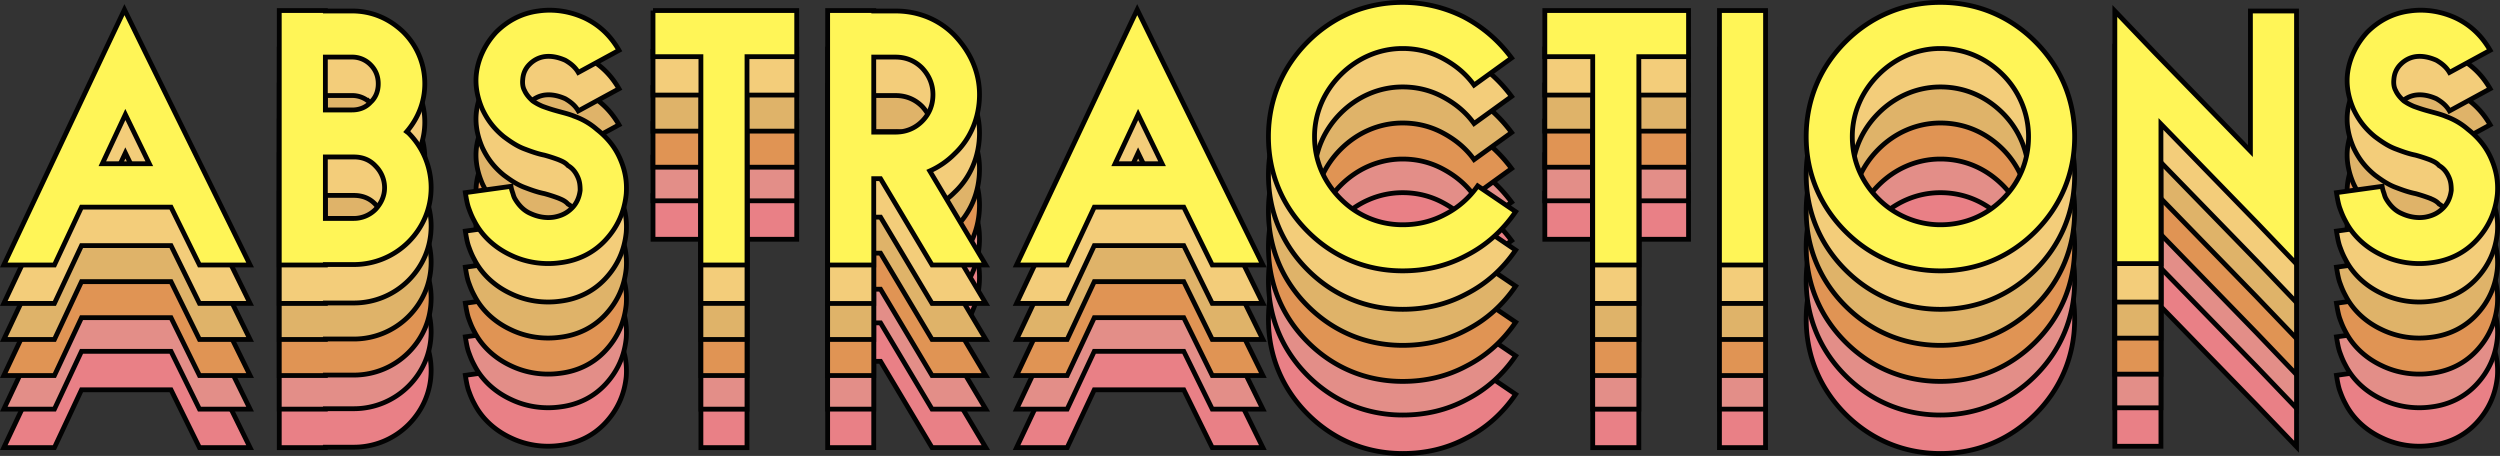
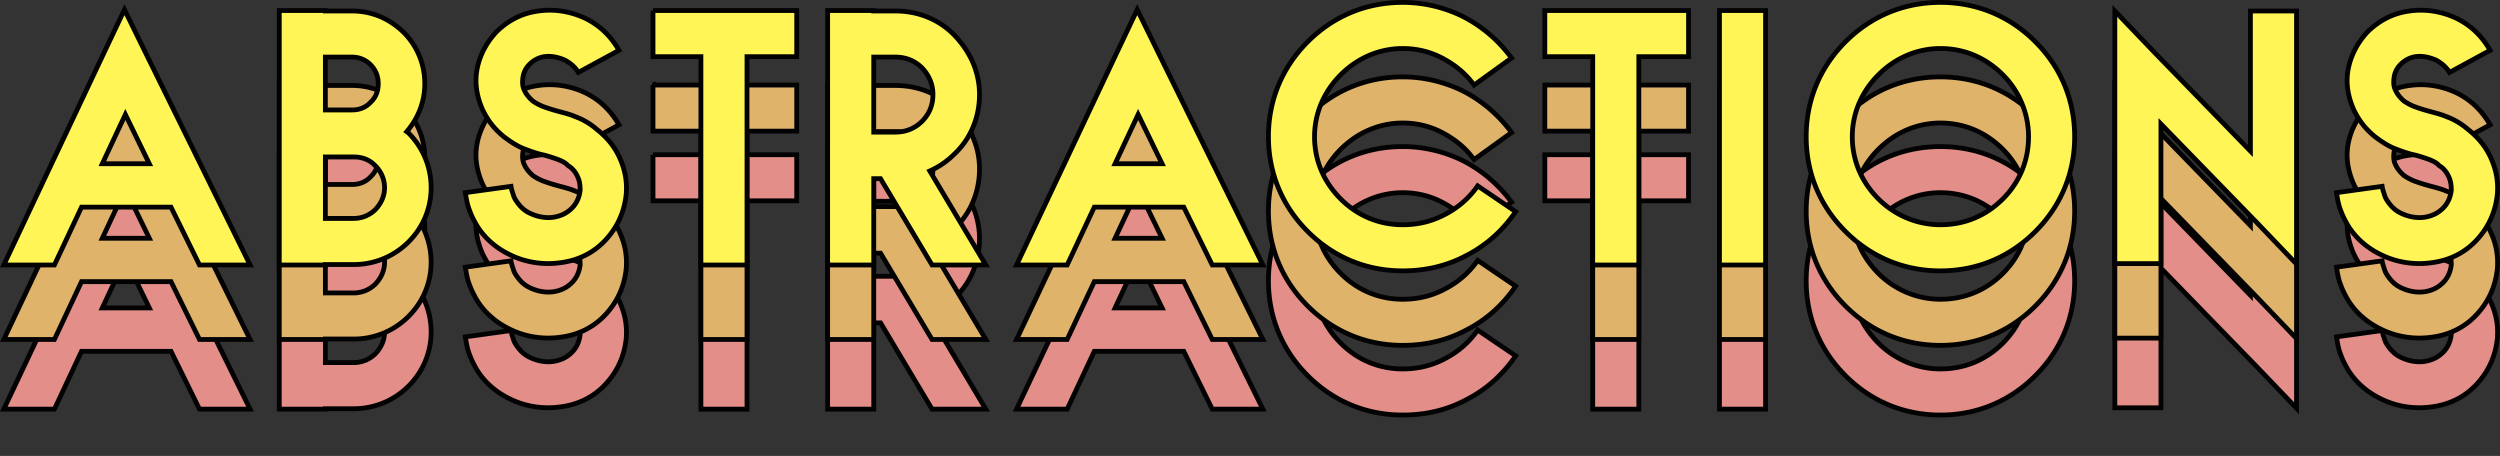
<svg xmlns="http://www.w3.org/2000/svg" width="519.943" height="94.818">
  <rect width="100%" height="100%" fill="#333333" stroke="none" />
  <g fill="#e98086" stroke="#020202">
-     <path d="M35.566 81.066h-18.61l-5.64 12.031H.789l20.772-43.99 4.324-9.117 4.417 9.023 21.713 44.084H41.488zm-14.287-9.023h9.775l-4.981-10.246zm4.794-10.246l-4.794 10.246zM67.669 40.178v.094h5.546c4.136 0 7.801 1.598 10.715 4.418 2.726 2.726 4.418 6.486 4.418 10.715 0 3.76-1.41 7.237-3.76 9.964l.376.281a16.057 16.057 0 014.7 11.373c0 4.418-1.786 8.365-4.7 11.279a16.059 16.059 0 01-11.373 4.7h-5.922v.095h-9.587V40.178zm0 0h-9.587zm0 9.681v10.998h5.546c1.598 0 2.914-.564 3.854-1.598 1.034-.941 1.598-2.256 1.598-3.854 0-1.598-.563-2.913-1.598-3.948a5.328 5.328 0 00-3.854-1.598zm0 20.774v12.783h5.922a6.389 6.389 0 004.512-1.881c1.128-1.221 1.88-2.725 1.88-4.512a6.395 6.395 0 00-1.88-4.512c-1.128-1.221-2.632-1.879-4.512-1.879h-5.922zM120.279 53.054c-.658-1.127-1.598-1.879-2.726-2.537-1.504-.658-2.914-.939-4.323-.752-1.222.188-2.256.752-3.102 1.598-.846.846-1.316 1.881-1.41 3.102-.094.846 0 1.692.376 2.35.282.658.846 1.41 1.691 2.162.658.471 1.41.846 2.068 1.129 1.034.375 1.88.658 2.914.939 1.316.376 2.632.658 3.948 1.223a14.423 14.423 0 014.418 2.631c2.162 1.691 3.76 3.666 4.793 6.016 1.128 2.538 1.504 4.889 1.316 7.426-.376 3.666-1.786 6.861-4.324 9.588-2.35 2.537-5.545 4.229-9.399 4.699-3.384.471-7.049 0-10.339-1.598-3.008-1.41-5.828-3.76-7.52-7.05-.564-1.034-.846-1.786-1.222-2.819-.282-.846-.47-1.881-.658-3.102l9.493-1.316c.094.658.282 1.127.376 1.41.094.281.188.752.47 1.221.846 1.41 1.88 2.445 3.196 3.008 1.598.752 3.384 1.035 4.981.752 1.504-.281 2.632-.846 3.666-1.879.94-.939 1.504-2.162 1.692-3.666 0-1.033-.094-1.88-.47-2.727-.376-.846-.939-1.785-2.067-2.443-.564-.658-1.316-.939-1.974-1.222a35.322 35.322 0 00-2.914-.94c-1.41-.281-2.726-.752-3.948-1.221-1.598-.564-3.008-1.504-4.512-2.633-2.067-1.691-3.384-3.478-4.417-5.639-1.034-2.351-1.504-4.701-1.316-7.051.282-3.289 1.786-6.485 4.136-9.023 2.256-2.256 5.17-3.948 8.835-4.418 3.29-.47 6.673.094 9.681 1.504 2.914 1.41 5.264 3.572 7.05 6.673zm0 0l8.459-4.605zM135.809 40.178h29.89v9.587H155.36v43.332h-9.587V49.765h-9.963v-9.587zm0 0v9.587zM205.028 93.097h-11.185l-10.715-17.953h-1.41v17.953h-9.587V40.178h9.587v.094h4.512c4.793 0 9.118 1.786 12.313 5.076 3.196 3.384 5.17 7.519 5.17 12.313 0 4.794-1.88 9.212-5.17 12.313a17.042 17.042 0 01-5.169 3.572zm-23.31-27.634h4.512c2.162 0 4.042-.752 5.545-2.256 1.503-1.504 2.256-3.385 2.256-5.546 0-2.067-.752-3.948-2.256-5.546-1.504-1.504-3.384-2.256-5.545-2.256h-4.512zM246.199 81.066h-18.611l-5.64 12.031h-10.527l20.773-43.99 4.324-9.117 4.418 9.023 21.712 44.084h-10.527zm-14.287-9.023h9.775l-4.982-10.246zm4.793-10.246l-4.793 10.246zM315.221 82.006c-2.631 3.854-6.016 6.955-10.244 9.117-4.043 2.162-8.459 3.195-13.254 3.195-7.801 0-14.569-3.008-19.739-8.178-5.169-5.169-8.177-11.937-8.177-19.738s3.008-14.568 8.177-19.739c5.17-5.169 11.938-8.177 19.739-8.177 4.605 0 8.93 1.128 12.689 3.008 3.947 2.068 7.238 4.888 9.963 8.553l-7.801 5.641c-1.691-2.35-3.854-4.137-6.486-5.546-2.631-1.409-5.451-2.067-8.365-2.067-4.981 0-9.493 2.067-12.877 5.451-3.384 3.384-5.452 7.896-5.452 12.877 0 5.17 2.068 9.588 5.452 12.971 3.29 3.291 7.707 5.358 12.877 5.358 3.291 0 6.203-.752 8.836-2.161 2.727-1.41 4.982-3.385 6.768-5.922zm-7.895-5.358l7.895 5.357zM321.287 40.178h29.891v9.587h-10.34v43.332h-9.588V49.765h-9.963zm0 0v9.587zM367.195 40.178v52.919h-9.588V40.178zm-9.587 0h9.588zM423.301 46.663c5.17 5.17 8.178 11.938 8.178 19.739 0 7.802-3.008 14.569-8.178 19.738-5.17 5.17-11.938 8.178-19.738 8.178-7.8 0-14.568-3.008-19.738-8.178-5.17-5.169-8.178-11.937-8.178-19.738s3.008-14.568 8.178-19.739c5.17-5.169 11.938-8.177 19.738-8.177 7.8 0 14.568 3.008 19.738 8.177zm-19.738 1.411c-4.982 0-9.494 2.067-12.877 5.451-3.385 3.384-5.451 7.896-5.451 12.877 0 5.17 2.066 9.588 5.451 12.971 3.289 3.291 7.895 5.358 12.877 5.358 5.17 0 9.588-1.974 12.971-5.358 3.385-3.383 5.357-7.801 5.357-12.971 0-4.981-2.066-9.588-5.357-12.877-3.384-3.384-7.801-5.451-12.971-5.451zM477.625 40.272V92.908l-8.367-8.74-19.832-20.396v29.043h-9.588V40.271l8.365 8.742 19.834 20.396V40.272zm-9.588 0h9.588zM509.436 53.054c-.658-1.127-1.6-1.879-2.727-2.537-1.504-.658-2.914-.939-4.324-.752-1.221.188-2.256.752-3.102 1.598-.846.846-1.316 1.881-1.41 3.102-.094.846 0 1.692.377 2.35.281.658.846 1.41 1.691 2.162.658.471 1.41.846 2.068 1.129 1.033.375 1.879.658 2.914.939 1.314.376 2.631.658 3.947 1.223a14.423 14.423 0 014.418 2.631c2.162 1.691 3.76 3.666 4.793 6.016 1.129 2.538 1.504 4.889 1.316 7.426-.377 3.666-1.787 6.861-4.324 9.588-2.35 2.537-5.545 4.229-9.398 4.699-3.385.471-7.051 0-10.34-1.598-3.008-1.41-5.828-3.76-7.52-7.05-.564-1.034-.846-1.786-1.223-2.819-.281-.846-.469-1.881-.658-3.102l9.494-1.316c.094.658.281 1.127.375 1.41.096.281.189.752.471 1.221.846 1.41 1.881 2.445 3.195 3.008 1.598.752 3.385 1.035 4.982.752 1.504-.281 2.631-.846 3.666-1.879.939-.939 1.504-2.162 1.691-3.666 0-1.033-.094-1.88-.471-2.727-.375-.846-.939-1.785-2.066-2.443-.564-.658-1.316-.939-1.975-1.222a35.08 35.08 0 00-2.914-.94c-1.41-.281-2.725-.752-3.947-1.221-1.598-.564-3.008-1.504-4.512-2.633-2.068-1.691-3.385-3.478-4.418-5.639-1.033-2.351-1.504-4.701-1.316-7.051.283-3.289 1.787-6.485 4.137-9.023 2.256-2.256 5.17-3.948 8.836-4.418 3.289-.47 6.672.094 9.68 1.504 2.914 1.41 5.264 3.572 7.051 6.673zm0 0l8.459-4.605z" />
-   </g>
+     </g>
  <g fill="#e38e88" stroke="#020202">
    <path d="M35.566 73.066h-18.61l-5.64 12.031H.789l20.772-43.99 4.324-9.118 4.417 9.023 21.713 44.084H41.488zm-14.287-9.023h9.775l-4.981-10.246zm4.794-10.246l-4.794 10.246zM67.669 32.178v.094h5.546c4.136 0 7.801 1.598 10.715 4.418 2.726 2.726 4.418 6.485 4.418 10.715 0 3.76-1.41 7.237-3.76 9.964l.376.281a16.057 16.057 0 014.7 11.373c0 4.418-1.786 8.365-4.7 11.279a16.059 16.059 0 01-11.373 4.7h-5.922v.095h-9.587V32.178zm0 0h-9.587zm0 9.682v10.998h5.546c1.598 0 2.914-.564 3.854-1.598 1.034-.941 1.598-2.256 1.598-3.854 0-1.598-.563-2.914-1.598-3.948a5.326 5.326 0 00-3.854-1.598zm0 20.773v12.783h5.922a6.389 6.389 0 004.512-1.881c1.128-1.221 1.88-2.725 1.88-4.512a6.395 6.395 0 00-1.88-4.512c-1.128-1.221-2.632-1.879-4.512-1.879h-5.922zM120.279 45.055c-.658-1.128-1.598-1.88-2.726-2.538-1.504-.658-2.914-.94-4.323-.752-1.222.188-2.256.752-3.102 1.598-.846.846-1.316 1.88-1.41 3.102-.094.846 0 1.692.376 2.349.282.658.846 1.41 1.691 2.162.658.471 1.41.846 2.068 1.129 1.034.375 1.88.658 2.914.939 1.316.376 2.632.658 3.948 1.223a14.423 14.423 0 014.418 2.631c2.162 1.691 3.76 3.666 4.793 6.016 1.128 2.538 1.504 4.889 1.316 7.426-.376 3.666-1.786 6.861-4.324 9.588-2.35 2.537-5.545 4.229-9.399 4.699-3.384.471-7.049 0-10.339-1.598-3.008-1.41-5.828-3.76-7.52-7.05-.564-1.034-.846-1.786-1.222-2.819-.282-.846-.47-1.881-.658-3.102l9.493-1.316c.094.658.282 1.127.376 1.41.094.281.188.752.47 1.221.846 1.41 1.88 2.445 3.196 3.008 1.598.752 3.384 1.035 4.981.752 1.504-.281 2.632-.846 3.666-1.879.94-.939 1.504-2.162 1.692-3.666 0-1.033-.094-1.88-.47-2.727-.376-.846-.939-1.785-2.067-2.443-.564-.658-1.316-.939-1.974-1.222a35.322 35.322 0 00-2.914-.94c-1.41-.281-2.726-.752-3.948-1.221-1.598-.564-3.008-1.504-4.512-2.633-2.067-1.691-3.384-3.478-4.417-5.639-1.034-2.351-1.504-4.701-1.316-7.05.282-3.29 1.786-6.485 4.136-9.023 2.256-2.256 5.17-3.948 8.835-4.418 3.29-.47 6.673.094 9.681 1.504 2.914 1.41 5.264 3.572 7.05 6.674zm0 0l8.459-4.605zM135.809 32.178h29.89v9.587H155.36v43.332h-9.587V41.765h-9.963v-9.587zm0 0v9.587zM205.028 85.097h-11.185l-10.715-17.953h-1.41v17.953h-9.587V32.178h9.587v.094h4.512c4.793 0 9.118 1.786 12.313 5.076 3.196 3.384 5.17 7.52 5.17 12.313 0 4.794-1.88 9.212-5.17 12.313a17.042 17.042 0 01-5.169 3.572zm-23.31-27.634h4.512c2.162 0 4.042-.752 5.545-2.256 1.503-1.504 2.256-3.385 2.256-5.546 0-2.068-.752-3.948-2.256-5.545-1.504-1.504-3.384-2.256-5.545-2.256h-4.512zM246.199 73.066h-18.611l-5.64 12.031h-10.527l20.773-43.99 4.324-9.118 4.418 9.023 21.712 44.084h-10.527zm-14.287-9.023h9.775l-4.982-10.246zm4.793-10.246l-4.793 10.246zM315.221 74.006c-2.631 3.854-6.016 6.955-10.244 9.117-4.043 2.162-8.459 3.195-13.254 3.195-7.801 0-14.569-3.008-19.739-8.178-5.169-5.169-8.177-11.937-8.177-19.738s3.008-14.569 8.177-19.739c5.17-5.169 11.938-8.177 19.739-8.177 4.605 0 8.93 1.128 12.689 3.008 3.947 2.068 7.238 4.888 9.963 8.553l-7.801 5.64c-1.691-2.35-3.854-4.136-6.486-5.545-2.631-1.41-5.451-2.068-8.365-2.068-4.981 0-9.493 2.068-12.877 5.452-3.384 3.384-5.452 7.896-5.452 12.877 0 5.17 2.068 9.588 5.452 12.971 3.29 3.291 7.707 5.358 12.877 5.358 3.291 0 6.203-.752 8.836-2.161 2.727-1.41 4.982-3.385 6.768-5.922zm-7.895-5.358l7.895 5.357zM321.287 32.178h29.891v9.587h-10.34v43.332h-9.588V41.765h-9.963zm0 0v9.587zM367.195 32.178v52.919h-9.588V32.178zm-9.587 0h9.588zM423.301 38.663c5.17 5.17 8.178 11.938 8.178 19.739 0 7.802-3.008 14.569-8.178 19.738-5.17 5.17-11.938 8.178-19.738 8.178-7.8 0-14.568-3.008-19.738-8.178-5.17-5.169-8.178-11.937-8.178-19.738s3.008-14.569 8.178-19.739c5.17-5.169 11.938-8.177 19.738-8.177 7.8 0 14.568 3.008 19.738 8.177zm-19.738 1.41c-4.982 0-9.494 2.068-12.877 5.452-3.385 3.384-5.451 7.896-5.451 12.877 0 5.17 2.066 9.588 5.451 12.971 3.289 3.291 7.895 5.358 12.877 5.358 5.17 0 9.588-1.974 12.971-5.358 3.385-3.383 5.357-7.801 5.357-12.971 0-4.981-2.066-9.588-5.357-12.877-3.384-3.384-7.801-5.452-12.971-5.452zM477.625 32.272V84.908l-8.367-8.74-19.832-20.396v29.043h-9.588V32.271l8.365 8.742 19.834 20.396V32.272zm-9.588 0h9.588zM509.436 45.055c-.658-1.128-1.6-1.88-2.727-2.538-1.504-.658-2.914-.94-4.324-.752-1.221.188-2.256.752-3.102 1.598-.846.846-1.316 1.88-1.41 3.102-.094.846 0 1.692.377 2.349.281.658.846 1.41 1.691 2.162.658.471 1.41.846 2.068 1.129 1.033.375 1.879.658 2.914.939 1.314.376 2.631.658 3.947 1.223a14.423 14.423 0 014.418 2.631c2.162 1.691 3.76 3.666 4.793 6.016 1.129 2.538 1.504 4.889 1.316 7.426-.377 3.666-1.787 6.861-4.324 9.588-2.35 2.537-5.545 4.229-9.398 4.699-3.385.471-7.051 0-10.34-1.598-3.008-1.41-5.828-3.76-7.52-7.05-.564-1.034-.846-1.786-1.223-2.819-.281-.846-.469-1.881-.658-3.102l9.494-1.316c.094.658.281 1.127.375 1.41.096.281.189.752.471 1.221.846 1.41 1.881 2.445 3.195 3.008 1.598.752 3.385 1.035 4.982.752 1.504-.281 2.631-.846 3.666-1.879.939-.939 1.504-2.162 1.691-3.666 0-1.033-.094-1.88-.471-2.727-.375-.846-.939-1.785-2.066-2.443-.564-.658-1.316-.939-1.975-1.222a35.08 35.08 0 00-2.914-.94c-1.41-.281-2.725-.752-3.947-1.221-1.598-.564-3.008-1.504-4.512-2.633-2.068-1.691-3.385-3.478-4.418-5.639-1.033-2.351-1.504-4.701-1.316-7.05.283-3.29 1.787-6.485 4.137-9.023 2.256-2.256 5.17-3.948 8.836-4.418 3.289-.47 6.672.094 9.68 1.504 2.914 1.41 5.264 3.572 7.051 6.674zm0 0l8.459-4.605z" />
  </g>
  <g fill="#e09454" stroke="#020202">
-     <path d="M35.566 66.07h-18.61l-5.64 12.031H.789l20.772-43.99 4.324-9.118 4.417 9.023L52.015 78.1H41.488zm-14.287-9.023h9.775l-4.981-10.246zm4.794-10.246l-4.794 10.246zM67.669 25.182v.094h5.546c4.136 0 7.801 1.598 10.715 4.418 2.726 2.726 4.418 6.485 4.418 10.715 0 3.76-1.41 7.238-3.76 9.964l.376.281a16.057 16.057 0 014.7 11.373c0 4.418-1.786 8.365-4.7 11.279a16.059 16.059 0 01-11.373 4.7h-5.922v.095h-9.587V25.182zm0 0h-9.587zm0 9.682v10.997h5.546c1.598 0 2.914-.564 3.854-1.598 1.034-.94 1.598-2.256 1.598-3.854 0-1.598-.563-2.914-1.598-3.948a5.326 5.326 0 00-3.854-1.598h-5.546zm0 20.772v12.783h5.922a6.389 6.389 0 004.512-1.881c1.128-1.221 1.88-2.725 1.88-4.512a6.395 6.395 0 00-1.88-4.512c-1.128-1.221-2.632-1.879-4.512-1.879h-5.922zM120.279 38.059c-.658-1.128-1.598-1.88-2.726-2.538-1.504-.658-2.914-.94-4.323-.752-1.222.188-2.256.752-3.102 1.598-.846.846-1.316 1.88-1.41 3.102-.094.846 0 1.692.376 2.35.282.658.846 1.41 1.691 2.162.658.47 1.41.846 2.068 1.128 1.034.376 1.88.658 2.914.94 1.316.376 2.632.658 3.948 1.222a14.463 14.463 0 014.418 2.631c2.162 1.691 3.76 3.666 4.793 6.016 1.128 2.538 1.504 4.889 1.316 7.426-.376 3.666-1.786 6.861-4.324 9.588-2.35 2.537-5.545 4.229-9.399 4.699-3.384.471-7.049 0-10.339-1.598-3.008-1.41-5.828-3.76-7.52-7.05-.564-1.034-.846-1.786-1.222-2.819-.282-.846-.47-1.881-.658-3.102l9.493-1.316c.094.658.282 1.127.376 1.41.094.281.188.752.47 1.221.846 1.41 1.88 2.445 3.196 3.008 1.598.752 3.384 1.035 4.981.752 1.504-.281 2.632-.846 3.666-1.879.94-.939 1.504-2.162 1.692-3.666 0-1.033-.094-1.88-.47-2.727-.376-.846-.939-1.785-2.067-2.443-.564-.658-1.316-.939-1.974-1.222a35.322 35.322 0 00-2.914-.94c-1.41-.281-2.726-.752-3.948-1.221-1.598-.564-3.008-1.504-4.512-2.633-2.067-1.691-3.384-3.478-4.417-5.639-1.034-2.35-1.504-4.7-1.316-7.05.282-3.29 1.786-6.485 4.136-9.023 2.256-2.256 5.17-3.948 8.835-4.418 3.29-.47 6.673.094 9.681 1.504 2.914 1.41 5.264 3.572 7.05 6.674zm0 0l8.459-4.605zM135.809 25.182h29.89v9.587H155.36v43.332h-9.587V34.769h-9.963v-9.587zm0 0v9.587zM205.028 78.101h-11.185l-10.715-17.953h-1.41v17.953h-9.587V25.182h9.587v.094h4.512c4.793 0 9.118 1.786 12.313 5.076 3.196 3.384 5.17 7.52 5.17 12.313 0 4.793-1.88 9.212-5.17 12.313a17.042 17.042 0 01-5.169 3.572zm-23.31-27.634h4.512c2.162 0 4.042-.752 5.545-2.256 1.504-1.504 2.256-3.384 2.256-5.546 0-2.068-.752-3.948-2.256-5.545-1.504-1.504-3.384-2.256-5.545-2.256h-4.512zM246.199 66.07h-18.611l-5.64 12.031h-10.527l20.773-43.99 4.324-9.118 4.418 9.023L262.648 78.1h-10.527zm-14.287-9.023h9.775l-4.982-10.246zm4.793-10.246l-4.793 10.246zM315.221 67.01c-2.631 3.854-6.016 6.955-10.244 9.117-4.043 2.162-8.459 3.195-13.254 3.195-7.801 0-14.569-3.008-19.739-8.178-5.169-5.169-8.177-11.937-8.177-19.738s3.008-14.569 8.177-19.739c5.17-5.169 11.938-8.177 19.739-8.177 4.605 0 8.93 1.128 12.689 3.008 3.947 2.068 7.238 4.888 9.963 8.553l-7.801 5.64c-1.691-2.35-3.854-4.136-6.486-5.545-2.631-1.41-5.451-2.068-8.365-2.068-4.981 0-9.493 2.068-12.877 5.452-3.384 3.384-5.452 7.896-5.452 12.877 0 5.17 2.068 9.588 5.452 12.971 3.29 3.291 7.707 5.358 12.877 5.358 3.291 0 6.203-.752 8.836-2.161 2.727-1.41 4.982-3.385 6.768-5.922zm-7.895-5.358l7.895 5.357zM321.287 25.182h29.891v9.587h-10.34v43.332h-9.588V34.769h-9.963zm0 0v9.587zM367.195 25.182v52.919h-9.588V25.182zm-9.587 0h9.588zM423.301 31.667c5.17 5.17 8.178 11.938 8.178 19.739 0 7.802-3.008 14.569-8.178 19.738-5.17 5.17-11.938 8.178-19.738 8.178-7.8 0-14.568-3.008-19.738-8.178-5.17-5.169-8.178-11.937-8.178-19.738s3.008-14.569 8.178-19.739c5.17-5.169 11.938-8.177 19.738-8.177 7.8 0 14.568 3.008 19.738 8.177zm-19.738 1.41c-4.982 0-9.494 2.068-12.877 5.452-3.385 3.384-5.451 7.896-5.451 12.877 0 5.17 2.066 9.588 5.451 12.971 3.289 3.291 7.895 5.358 12.877 5.358 5.17 0 9.588-1.974 12.971-5.358 3.385-3.383 5.357-7.801 5.357-12.971 0-4.981-2.066-9.587-5.357-12.877-3.384-3.384-7.801-5.452-12.971-5.452zM477.625 25.276V77.912l-8.367-8.74-19.832-20.396v29.043h-9.588V25.275l8.365 8.742 19.834 20.396V25.276zm-9.588 0h9.588zM509.436 38.059c-.658-1.128-1.6-1.88-2.727-2.538-1.504-.658-2.914-.94-4.324-.752-1.221.188-2.256.752-3.102 1.598-.846.846-1.316 1.88-1.41 3.102-.094.846 0 1.692.377 2.35.281.658.846 1.41 1.691 2.162.658.47 1.41.846 2.068 1.128 1.033.376 1.879.658 2.914.94 1.314.376 2.631.658 3.947 1.222a14.463 14.463 0 014.418 2.631c2.162 1.691 3.76 3.666 4.793 6.016 1.129 2.538 1.504 4.889 1.316 7.426-.377 3.666-1.787 6.861-4.324 9.588-2.35 2.537-5.545 4.229-9.398 4.699-3.385.471-7.051 0-10.34-1.598-3.008-1.41-5.828-3.76-7.52-7.05-.564-1.034-.846-1.786-1.223-2.819-.281-.846-.469-1.881-.658-3.102l9.494-1.316c.094.658.281 1.127.375 1.41.096.281.189.752.471 1.221.846 1.41 1.881 2.445 3.195 3.008 1.598.752 3.385 1.035 4.982.752 1.504-.281 2.631-.846 3.666-1.879.939-.939 1.504-2.162 1.691-3.666 0-1.033-.094-1.88-.471-2.727-.375-.846-.939-1.785-2.066-2.443-.564-.658-1.316-.939-1.975-1.222a35.08 35.08 0 00-2.914-.94c-1.41-.281-2.725-.752-3.947-1.221-1.598-.564-3.008-1.504-4.512-2.633-2.068-1.691-3.385-3.478-4.418-5.639-1.033-2.35-1.504-4.7-1.316-7.05.283-3.29 1.787-6.485 4.137-9.023 2.256-2.256 5.17-3.948 8.836-4.418 3.289-.47 6.672.094 9.68 1.504 2.914 1.41 5.264 3.572 7.051 6.674zm0 0l8.459-4.605z" />
-   </g>
+     </g>
  <g fill="#dfb369" stroke="#020202">
    <path d="M35.566 58.573h-18.61l-5.64 12.031H.789l20.772-43.989 4.324-9.118 4.417 9.023 21.713 44.083H41.488zM21.279 49.55h9.775l-4.981-10.246zm4.794-10.246L21.279 49.55zM67.669 17.685v.094h5.546c4.136 0 7.801 1.598 10.715 4.418 2.726 2.726 4.418 6.485 4.418 10.715 0 3.76-1.41 7.238-3.76 9.963l.376.282a16.057 16.057 0 014.7 11.373c0 4.418-1.786 8.365-4.7 11.279a16.058 16.058 0 01-11.373 4.699h-5.922v.095h-9.587V17.685zm0 0h-9.587zm0 9.682v10.997h5.546c1.598 0 2.914-.564 3.854-1.598 1.034-.94 1.598-2.256 1.598-3.854 0-1.598-.563-2.914-1.598-3.948a5.326 5.326 0 00-3.854-1.598h-5.546zm0 20.772v12.783h5.922a6.392 6.392 0 004.512-1.88c1.128-1.222 1.88-2.726 1.88-4.512a6.392 6.392 0 00-1.88-4.512c-1.128-1.222-2.632-1.88-4.512-1.88h-5.922zM120.279 30.562c-.658-1.128-1.598-1.88-2.726-2.538-1.504-.658-2.914-.94-4.323-.752-1.222.188-2.256.752-3.102 1.598-.846.846-1.316 1.88-1.41 3.102-.094.846 0 1.692.376 2.35.282.658.846 1.41 1.691 2.162.658.47 1.41.846 2.068 1.128 1.034.376 1.88.658 2.914.94 1.316.376 2.632.658 3.948 1.222a14.447 14.447 0 014.418 2.632c2.162 1.691 3.76 3.666 4.793 6.016 1.128 2.537 1.504 4.888 1.316 7.426-.376 3.665-1.786 6.861-4.324 9.587-2.35 2.538-5.545 4.229-9.399 4.7-3.384.47-7.049 0-10.339-1.599-3.008-1.409-5.828-3.76-7.52-7.05-.564-1.033-.846-1.785-1.222-2.819-.282-.846-.47-1.88-.658-3.102l9.493-1.316c.094.658.282 1.128.376 1.41.094.282.188.752.47 1.222.846 1.41 1.88 2.444 3.196 3.008 1.598.752 3.384 1.034 4.981.752 1.504-.281 2.632-.846 3.666-1.88.94-.939 1.504-2.161 1.692-3.665 0-1.034-.094-1.881-.47-2.727-.376-.846-.939-1.785-2.067-2.443-.564-.658-1.316-.94-1.974-1.223a35.311 35.311 0 00-2.914-.939c-1.41-.282-2.726-.752-3.948-1.222-1.598-.564-3.008-1.504-4.512-2.632-2.067-1.692-3.384-3.478-4.417-5.64-1.034-2.35-1.504-4.7-1.316-7.05.282-3.29 1.786-6.485 4.136-9.023 2.256-2.256 5.17-3.948 8.835-4.418 3.29-.47 6.673.094 9.681 1.504 2.914 1.41 5.264 3.572 7.05 6.674zm0 0l8.459-4.605zM135.809 17.685h29.89v9.587H155.36v43.332h-9.587V27.273h-9.963v-9.588zm0 0v9.587zM205.028 70.604h-11.185l-10.715-17.953h-1.41v17.953h-9.587V17.685h9.587v.094h4.512c4.793 0 9.118 1.786 12.313 5.076 3.196 3.384 5.17 7.52 5.17 12.313 0 4.793-1.88 9.211-5.17 12.313a17.024 17.024 0 01-5.169 3.572zm-23.31-27.635h4.512c2.162 0 4.042-.752 5.545-2.256 1.503-1.504 2.256-3.384 2.256-5.545 0-2.068-.752-3.948-2.256-5.545-1.504-1.504-3.384-2.256-5.545-2.256h-4.512zM246.199 58.573h-18.611l-5.64 12.031h-10.527l20.773-43.989 4.324-9.118 4.418 9.023 21.712 44.083h-10.527zm-14.287-9.023h9.775l-4.982-10.246zm4.793-10.246l-4.793 10.246zM315.221 59.512c-2.631 3.854-6.016 6.956-10.244 9.118-4.043 2.161-8.459 3.195-13.254 3.195-7.801 0-14.569-3.008-19.739-8.178-5.169-5.17-8.177-11.938-8.177-19.738 0-7.802 3.008-14.569 8.177-19.739 5.17-5.169 11.938-8.177 19.739-8.177 4.605 0 8.93 1.128 12.689 3.008 3.947 2.068 7.238 4.888 9.963 8.553l-7.801 5.64c-1.691-2.35-3.854-4.136-6.486-5.545-2.631-1.41-5.451-2.068-8.365-2.068-4.981 0-9.493 2.068-12.877 5.452-3.384 3.384-5.452 7.896-5.452 12.877 0 5.17 2.068 9.587 5.452 12.971 3.29 3.29 7.707 5.357 12.877 5.357 3.291 0 6.203-.752 8.836-2.161 2.727-1.41 4.982-3.384 6.768-5.922zm-7.895-5.357l7.895 5.357zM321.287 17.685h29.891v9.587h-10.34v43.332h-9.588V27.273h-9.963zm0 0v9.587zM367.195 17.685v52.919h-9.588V17.685zm-9.587 0h9.588zM423.301 24.171c5.17 5.17 8.178 11.938 8.178 19.739s-3.008 14.568-8.178 19.738c-5.17 5.17-11.938 8.178-19.738 8.178-7.8 0-14.568-3.008-19.738-8.178-5.17-5.17-8.178-11.938-8.178-19.738 0-7.802 3.008-14.569 8.178-19.739 5.17-5.169 11.938-8.177 19.738-8.177 7.8 0 14.568 3.007 19.738 8.177zm-19.738 1.41c-4.982 0-9.494 2.068-12.877 5.452-3.385 3.384-5.451 7.896-5.451 12.877 0 5.17 2.066 9.587 5.451 12.971 3.289 3.29 7.895 5.357 12.877 5.357 5.17 0 9.588-1.974 12.971-5.357 3.385-3.384 5.357-7.801 5.357-12.971 0-4.982-2.066-9.588-5.357-12.877-3.384-3.384-7.801-5.452-12.971-5.452zM477.625 17.779v52.637l-8.367-8.741-19.832-20.396v29.044h-9.588V17.779l8.365 8.742 19.834 20.397V17.779zm-9.588 0h9.588zM509.436 30.562c-.658-1.128-1.6-1.88-2.727-2.538-1.504-.658-2.914-.94-4.324-.752-1.221.188-2.256.752-3.102 1.598-.846.846-1.316 1.88-1.41 3.102-.094.846 0 1.692.377 2.35.281.658.846 1.41 1.691 2.162.658.47 1.41.846 2.068 1.128 1.033.376 1.879.658 2.914.94 1.314.376 2.631.658 3.947 1.222a14.447 14.447 0 014.418 2.632c2.162 1.691 3.76 3.666 4.793 6.016 1.129 2.537 1.504 4.888 1.316 7.426-.377 3.665-1.787 6.861-4.324 9.587-2.35 2.538-5.545 4.229-9.398 4.7-3.385.47-7.051 0-10.34-1.599-3.008-1.409-5.828-3.76-7.52-7.05-.564-1.033-.846-1.785-1.223-2.819-.281-.846-.469-1.88-.658-3.102l9.494-1.316c.094.658.281 1.128.375 1.41.096.282.189.752.471 1.222.846 1.41 1.881 2.444 3.195 3.008 1.598.752 3.385 1.034 4.982.752 1.504-.281 2.631-.846 3.666-1.88.939-.939 1.504-2.161 1.691-3.665 0-1.034-.094-1.881-.471-2.727-.375-.846-.939-1.785-2.066-2.443-.564-.658-1.316-.94-1.975-1.223a35.069 35.069 0 00-2.914-.939c-1.41-.282-2.725-.752-3.947-1.222-1.598-.564-3.008-1.504-4.512-2.632-2.068-1.692-3.385-3.478-4.418-5.64-1.033-2.35-1.504-4.7-1.316-7.05.283-3.29 1.787-6.485 4.137-9.023 2.256-2.256 5.17-3.948 8.836-4.418 3.289-.47 6.672.094 9.68 1.504 2.914 1.41 5.264 3.572 7.051 6.674zm0 0l8.459-4.605z" />
  </g>
  <g fill="#f3cd7a" stroke="#020202">
-     <path d="M35.566 51.076h-18.61l-5.64 12.031H.789l20.772-43.989L25.885 10l4.417 9.023 21.713 44.083H41.488zm-14.287-9.023h9.775l-4.981-10.246zm4.794-10.246l-4.794 10.246zM67.669 10.189v.094h5.546c4.136 0 7.801 1.598 10.715 4.418 2.726 2.726 4.418 6.485 4.418 10.715 0 3.76-1.41 7.238-3.76 9.963l.376.282a16.057 16.057 0 014.7 11.373c0 4.418-1.786 8.366-4.7 11.28a16.058 16.058 0 01-11.373 4.699h-5.922v.094h-9.587V10.189zm0 0h-9.587zm0 9.681v10.997h5.546c1.598 0 2.914-.564 3.854-1.598 1.034-.94 1.598-2.256 1.598-3.854 0-1.598-.563-2.914-1.598-3.948a5.326 5.326 0 00-3.854-1.598h-5.546zm0 20.773v12.783h5.922a6.395 6.395 0 004.512-1.879c1.128-1.223 1.88-2.727 1.88-4.512a6.392 6.392 0 00-1.88-4.512c-1.128-1.222-2.632-1.88-4.512-1.88zM120.279 23.066c-.658-1.128-1.598-1.88-2.726-2.538-1.504-.658-2.914-.94-4.323-.752-1.222.188-2.256.752-3.102 1.598-.846.846-1.316 1.88-1.41 3.102-.094.846 0 1.692.376 2.35.282.658.846 1.41 1.691 2.162.658.47 1.41.846 2.068 1.128 1.034.376 1.88.658 2.914.94 1.316.376 2.632.658 3.948 1.222a14.447 14.447 0 014.418 2.632c2.162 1.691 3.76 3.666 4.793 6.016 1.128 2.538 1.504 4.888 1.316 7.425-.376 3.665-1.786 6.862-4.324 9.587-2.35 2.539-5.545 4.23-9.399 4.7-3.384.47-7.049 0-10.339-1.599-3.008-1.409-5.828-3.76-7.52-7.049-.564-1.033-.846-1.785-1.222-2.82-.282-.846-.47-1.879-.658-3.102l9.493-1.316c.094.658.282 1.128.376 1.41.094.283.188.752.47 1.223.846 1.41 1.88 2.443 3.196 3.008 1.598.752 3.384 1.033 4.981.752 1.504-.282 2.632-.846 3.666-1.881.94-.939 1.504-2.161 1.692-3.665 0-1.034-.094-1.88-.47-2.726-.376-.846-.939-1.786-2.067-2.443-.564-.658-1.316-.94-1.974-1.222a34.947 34.947 0 00-2.914-.94c-1.41-.282-2.726-.752-3.948-1.222-1.598-.564-3.008-1.504-4.512-2.632-2.067-1.692-3.384-3.478-4.417-5.64-1.034-2.35-1.504-4.7-1.316-7.05.282-3.29 1.786-6.485 4.136-9.023 2.256-2.256 5.17-3.948 8.835-4.418 3.29-.47 6.673.094 9.681 1.504 2.914 1.41 5.264 3.572 7.05 6.674zm0 0l8.459-4.605zM135.809 10.189h29.89v9.587H155.36v43.331h-9.587V19.776h-9.963v-9.587zm0 0v9.587zM205.028 63.107h-11.185l-10.715-17.952h-1.41v17.953h-9.587V10.189h9.587v.094h4.512c4.793 0 9.118 1.786 12.313 5.076 3.196 3.384 5.17 7.52 5.17 12.313 0 4.793-1.88 9.211-5.17 12.313a17.042 17.042 0 01-5.169 3.572zm-23.31-27.634h4.512c2.162 0 4.042-.752 5.545-2.256 1.503-1.504 2.256-3.384 2.256-5.545 0-2.068-.752-3.948-2.256-5.545-1.504-1.504-3.384-2.256-5.545-2.256h-4.512zM246.199 51.076h-18.611l-5.64 12.031h-10.527l20.773-43.989L236.518 10l4.418 9.023 21.712 44.083h-10.527zm-14.287-9.023h9.775l-4.982-10.246zm4.793-10.246l-4.793 10.246zM315.221 52.015c-2.631 3.854-6.016 6.957-10.244 9.118-4.043 2.161-8.459 3.196-13.254 3.196-7.801 0-14.569-3.008-19.739-8.178-5.169-5.17-8.177-11.938-8.177-19.739 0-7.802 3.008-14.569 8.177-19.739 5.17-5.169 11.938-8.177 19.739-8.177 4.605 0 8.93 1.128 12.689 3.008 3.947 2.068 7.238 4.888 9.963 8.553l-7.801 5.64c-1.691-2.35-3.854-4.136-6.486-5.545-2.631-1.41-5.451-2.068-8.365-2.068-4.981 0-9.493 2.068-12.877 5.452-3.384 3.384-5.452 7.896-5.452 12.877 0 5.169 2.068 9.587 5.452 12.971 3.29 3.289 7.707 5.357 12.877 5.357 3.291 0 6.203-.752 8.836-2.162 2.727-1.41 4.982-3.383 6.768-5.921zm-7.895-5.357l7.895 5.357zM321.287 10.189h29.891v9.587h-10.34v43.331h-9.588V19.776h-9.963zm0 0v9.587zM367.195 10.189v52.918h-9.588V10.189zm-9.587 0h9.588zM423.301 16.674c5.17 5.17 8.178 11.938 8.178 19.739s-3.008 14.569-8.178 19.739c-5.17 5.17-11.938 8.178-19.738 8.178-7.8 0-14.568-3.008-19.738-8.178-5.17-5.17-8.178-11.938-8.178-19.739 0-7.802 3.008-14.569 8.178-19.739 5.17-5.169 11.938-8.177 19.738-8.177 7.8 0 14.568 3.008 19.738 8.177zm-19.738 1.41c-4.982 0-9.494 2.068-12.877 5.452-3.385 3.384-5.451 7.896-5.451 12.877 0 5.169 2.066 9.587 5.451 12.971 3.289 3.289 7.895 5.357 12.877 5.357 5.17 0 9.588-1.975 12.971-5.357 3.385-3.384 5.357-7.802 5.357-12.971 0-4.982-2.066-9.588-5.357-12.877-3.384-3.384-7.801-5.452-12.971-5.452zM477.625 10.282v52.637l-8.367-8.742-19.832-20.396v29.044h-9.588V10.282l8.365 8.742 19.834 20.397V10.282zm-9.588 0h9.588zM509.436 23.066c-.658-1.128-1.6-1.88-2.727-2.538-1.504-.658-2.914-.94-4.324-.752-1.221.188-2.256.752-3.102 1.598-.846.846-1.316 1.88-1.41 3.102-.094.846 0 1.692.377 2.35.281.658.846 1.41 1.691 2.162.658.47 1.41.846 2.068 1.128 1.033.376 1.879.658 2.914.94 1.314.376 2.631.658 3.947 1.222a14.447 14.447 0 014.418 2.632c2.162 1.691 3.76 3.666 4.793 6.016 1.129 2.538 1.504 4.888 1.316 7.425-.377 3.665-1.787 6.862-4.324 9.587-2.35 2.539-5.545 4.23-9.398 4.7-3.385.47-7.051 0-10.34-1.599-3.008-1.409-5.828-3.76-7.52-7.049-.564-1.033-.846-1.785-1.223-2.82-.281-.846-.469-1.879-.658-3.102l9.494-1.316c.094.658.281 1.128.375 1.41.096.283.189.752.471 1.223.846 1.41 1.881 2.443 3.195 3.008 1.598.752 3.385 1.033 4.982.752 1.504-.282 2.631-.846 3.666-1.881.939-.939 1.504-2.161 1.691-3.665 0-1.034-.094-1.88-.471-2.726-.375-.846-.939-1.786-2.066-2.443-.564-.658-1.316-.94-1.975-1.222a34.709 34.709 0 00-2.914-.94c-1.41-.282-2.725-.752-3.947-1.222-1.598-.564-3.008-1.504-4.512-2.632-2.068-1.692-3.385-3.478-4.418-5.64-1.033-2.35-1.504-4.7-1.316-7.05.283-3.29 1.787-6.485 4.137-9.023 2.256-2.256 5.17-3.948 8.836-4.418 3.289-.47 6.672.094 9.68 1.504 2.914 1.41 5.264 3.572 7.051 6.674zm0 0l8.459-4.605z" />
-   </g>
+     </g>
  <g fill="#fff557" stroke="#020202">
    <path d="M35.566 43.079h-18.61l-5.64 12.032H.789l20.772-43.99 4.324-9.118 4.417 9.023L52.015 55.11H41.488zm-14.287-9.023h9.775L26.073 23.81zm4.794-10.246l-4.794 10.246zM67.669 2.192v.094h5.546c4.136 0 7.801 1.598 10.715 4.418 2.726 2.726 4.418 6.485 4.418 10.715 0 3.76-1.41 7.238-3.76 9.963l.376.282a16.057 16.057 0 014.7 11.373c0 4.418-1.786 8.365-4.7 11.279a16.059 16.059 0 01-11.373 4.7h-5.922v.095h-9.587V2.192zm0 0h-9.587zm0 9.681V22.87h5.546c1.598 0 2.914-.564 3.854-1.598 1.034-.94 1.598-2.256 1.598-3.854 0-1.598-.563-2.914-1.598-3.948a5.326 5.326 0 00-3.854-1.598h-5.546zm0 20.773v12.783h5.922a6.392 6.392 0 004.512-1.88c1.128-1.222 1.88-2.726 1.88-4.512a6.392 6.392 0 00-1.88-4.512c-1.128-1.222-2.632-1.88-4.512-1.88h-5.922zM120.279 15.069c-.658-1.128-1.598-1.88-2.726-2.538-1.504-.658-2.914-.94-4.323-.752-1.222.188-2.256.752-3.102 1.598-.846.846-1.316 1.88-1.41 3.102-.094.846 0 1.692.376 2.35.282.658.846 1.41 1.691 2.162.658.47 1.41.846 2.068 1.128 1.034.376 1.88.658 2.914.94 1.316.376 2.632.658 3.948 1.222a14.447 14.447 0 014.418 2.632c2.162 1.691 3.76 3.666 4.793 6.016 1.128 2.538 1.504 4.888 1.316 7.425-.376 3.666-1.786 6.862-4.324 9.588-2.35 2.537-5.545 4.229-9.399 4.699-3.384.471-7.049 0-10.339-1.598-3.008-1.41-5.828-3.76-7.52-7.05-.564-1.034-.846-1.786-1.222-2.82-.282-.846-.47-1.88-.658-3.102l9.493-1.316c.094.658.282 1.128.376 1.41.094.282.188.752.47 1.222.846 1.41 1.88 2.444 3.196 3.008 1.598.752 3.384 1.034 4.981.752 1.504-.282 2.632-.846 3.666-1.88.94-.939 1.504-2.162 1.692-3.666 0-1.034-.094-1.88-.47-2.726-.376-.846-.939-1.786-2.067-2.443-.564-.658-1.316-.94-1.974-1.222a34.947 34.947 0 00-2.914-.94c-1.41-.282-2.726-.752-3.948-1.222-1.598-.564-3.008-1.504-4.512-2.632-2.067-1.692-3.384-3.478-4.417-5.64-1.034-2.35-1.504-4.7-1.316-7.05.282-3.29 1.786-6.485 4.136-9.023 2.256-2.256 5.17-3.948 8.835-4.418 3.29-.47 6.673.094 9.681 1.504 2.914 1.41 5.264 3.572 7.05 6.674zm0 0l8.459-4.605zM135.809 2.192h29.89v9.587H155.36v43.332h-9.587V11.779h-9.963V2.192zm0 0v9.587zM205.028 55.111h-11.185l-10.715-17.954h-1.41v17.954h-9.587V2.192h9.587v.094h4.512c4.793 0 9.118 1.786 12.313 5.076 3.196 3.384 5.17 7.52 5.17 12.313 0 4.793-1.88 9.211-5.17 12.313a17.042 17.042 0 01-5.169 3.572zm-23.31-27.635h4.512c2.162 0 4.042-.752 5.545-2.256 1.503-1.504 2.256-3.384 2.256-5.545 0-2.068-.752-3.948-2.256-5.545-1.504-1.504-3.384-2.256-5.545-2.256h-4.512zM246.199 43.079h-18.611l-5.64 12.032h-10.527l20.773-43.99 4.324-9.118 4.418 9.023 21.712 44.084h-10.527zm-14.287-9.023h9.775l-4.982-10.246zm4.793-10.246l-4.793 10.246zM315.221 44.019c-2.631 3.854-6.016 6.956-10.244 9.118-4.043 2.162-8.459 3.195-13.254 3.195-7.801 0-14.569-3.008-19.739-8.178-5.169-5.169-8.177-11.937-8.177-19.738 0-7.802 3.008-14.569 8.177-19.739C277.154 3.508 283.922.5 291.723.5c4.605 0 8.93 1.128 12.689 3.008 3.947 2.068 7.238 4.888 9.963 8.553l-7.801 5.64c-1.691-2.35-3.854-4.136-6.486-5.545-2.631-1.41-5.451-2.068-8.365-2.068-4.981 0-9.493 2.068-12.877 5.452-3.384 3.384-5.452 7.896-5.452 12.877 0 5.169 2.068 9.587 5.452 12.971 3.29 3.29 7.707 5.358 12.877 5.358 3.291 0 6.203-.752 8.836-2.162 2.727-1.41 4.982-3.384 6.768-5.922zm-7.895-5.358l7.895 5.357zM321.287 2.192h29.891v9.587h-10.34v43.332h-9.588V11.779h-9.963zm0 0v9.587zM367.195 2.192v52.919h-9.588V2.192zm-9.587 0h9.588zM423.301 8.677c5.17 5.17 8.178 11.938 8.178 19.739s-3.008 14.569-8.178 19.738c-5.17 5.17-11.938 8.178-19.738 8.178-7.8 0-14.568-3.008-19.738-8.178-5.17-5.169-8.178-11.937-8.178-19.738 0-7.802 3.008-14.569 8.178-19.739C388.995 3.508 395.763.5 403.563.5c7.8 0 14.568 3.008 19.738 8.177zm-19.738 1.41c-4.982 0-9.494 2.068-12.877 5.452-3.385 3.384-5.451 7.896-5.451 12.877 0 5.169 2.066 9.587 5.451 12.971 3.289 3.29 7.895 5.358 12.877 5.358 5.17 0 9.588-1.974 12.971-5.358 3.385-3.384 5.357-7.801 5.357-12.971 0-4.982-2.066-9.588-5.357-12.877-3.384-3.384-7.801-5.452-12.971-5.452zM477.625 2.285v52.637l-8.367-8.741-19.832-20.396v29.043h-9.588V2.285l8.365 8.742 19.834 20.397V2.285zm-9.588 0h9.588zM509.436 15.069c-.658-1.128-1.6-1.88-2.727-2.538-1.504-.658-2.914-.94-4.324-.752-1.221.188-2.256.752-3.102 1.598-.846.846-1.316 1.88-1.41 3.102-.094.846 0 1.692.377 2.35.281.658.846 1.41 1.691 2.162.658.47 1.41.846 2.068 1.128 1.033.376 1.879.658 2.914.94 1.314.376 2.631.658 3.947 1.222a14.447 14.447 0 014.418 2.632c2.162 1.691 3.76 3.666 4.793 6.016 1.129 2.538 1.504 4.888 1.316 7.425-.377 3.666-1.787 6.862-4.324 9.588-2.35 2.537-5.545 4.229-9.398 4.699-3.385.471-7.051 0-10.34-1.598-3.008-1.41-5.828-3.76-7.52-7.05-.564-1.034-.846-1.786-1.223-2.82-.281-.846-.469-1.88-.658-3.102l9.494-1.316c.094.658.281 1.128.375 1.41.096.282.189.752.471 1.222.846 1.41 1.881 2.444 3.195 3.008 1.598.752 3.385 1.034 4.982.752 1.504-.282 2.631-.846 3.666-1.88.939-.939 1.504-2.162 1.691-3.666 0-1.034-.094-1.88-.471-2.726-.375-.846-.939-1.786-2.066-2.443-.564-.658-1.316-.94-1.975-1.222a34.709 34.709 0 00-2.914-.94c-1.41-.282-2.725-.752-3.947-1.222-1.598-.564-3.008-1.504-4.512-2.632-2.068-1.692-3.385-3.478-4.418-5.64-1.033-2.35-1.504-4.7-1.316-7.05.283-3.29 1.787-6.485 4.137-9.023 2.256-2.256 5.17-3.948 8.836-4.418 3.289-.47 6.672.094 9.68 1.504 2.914 1.41 5.264 3.572 7.051 6.674zm0 0l8.459-4.605z" />
  </g>
</svg>